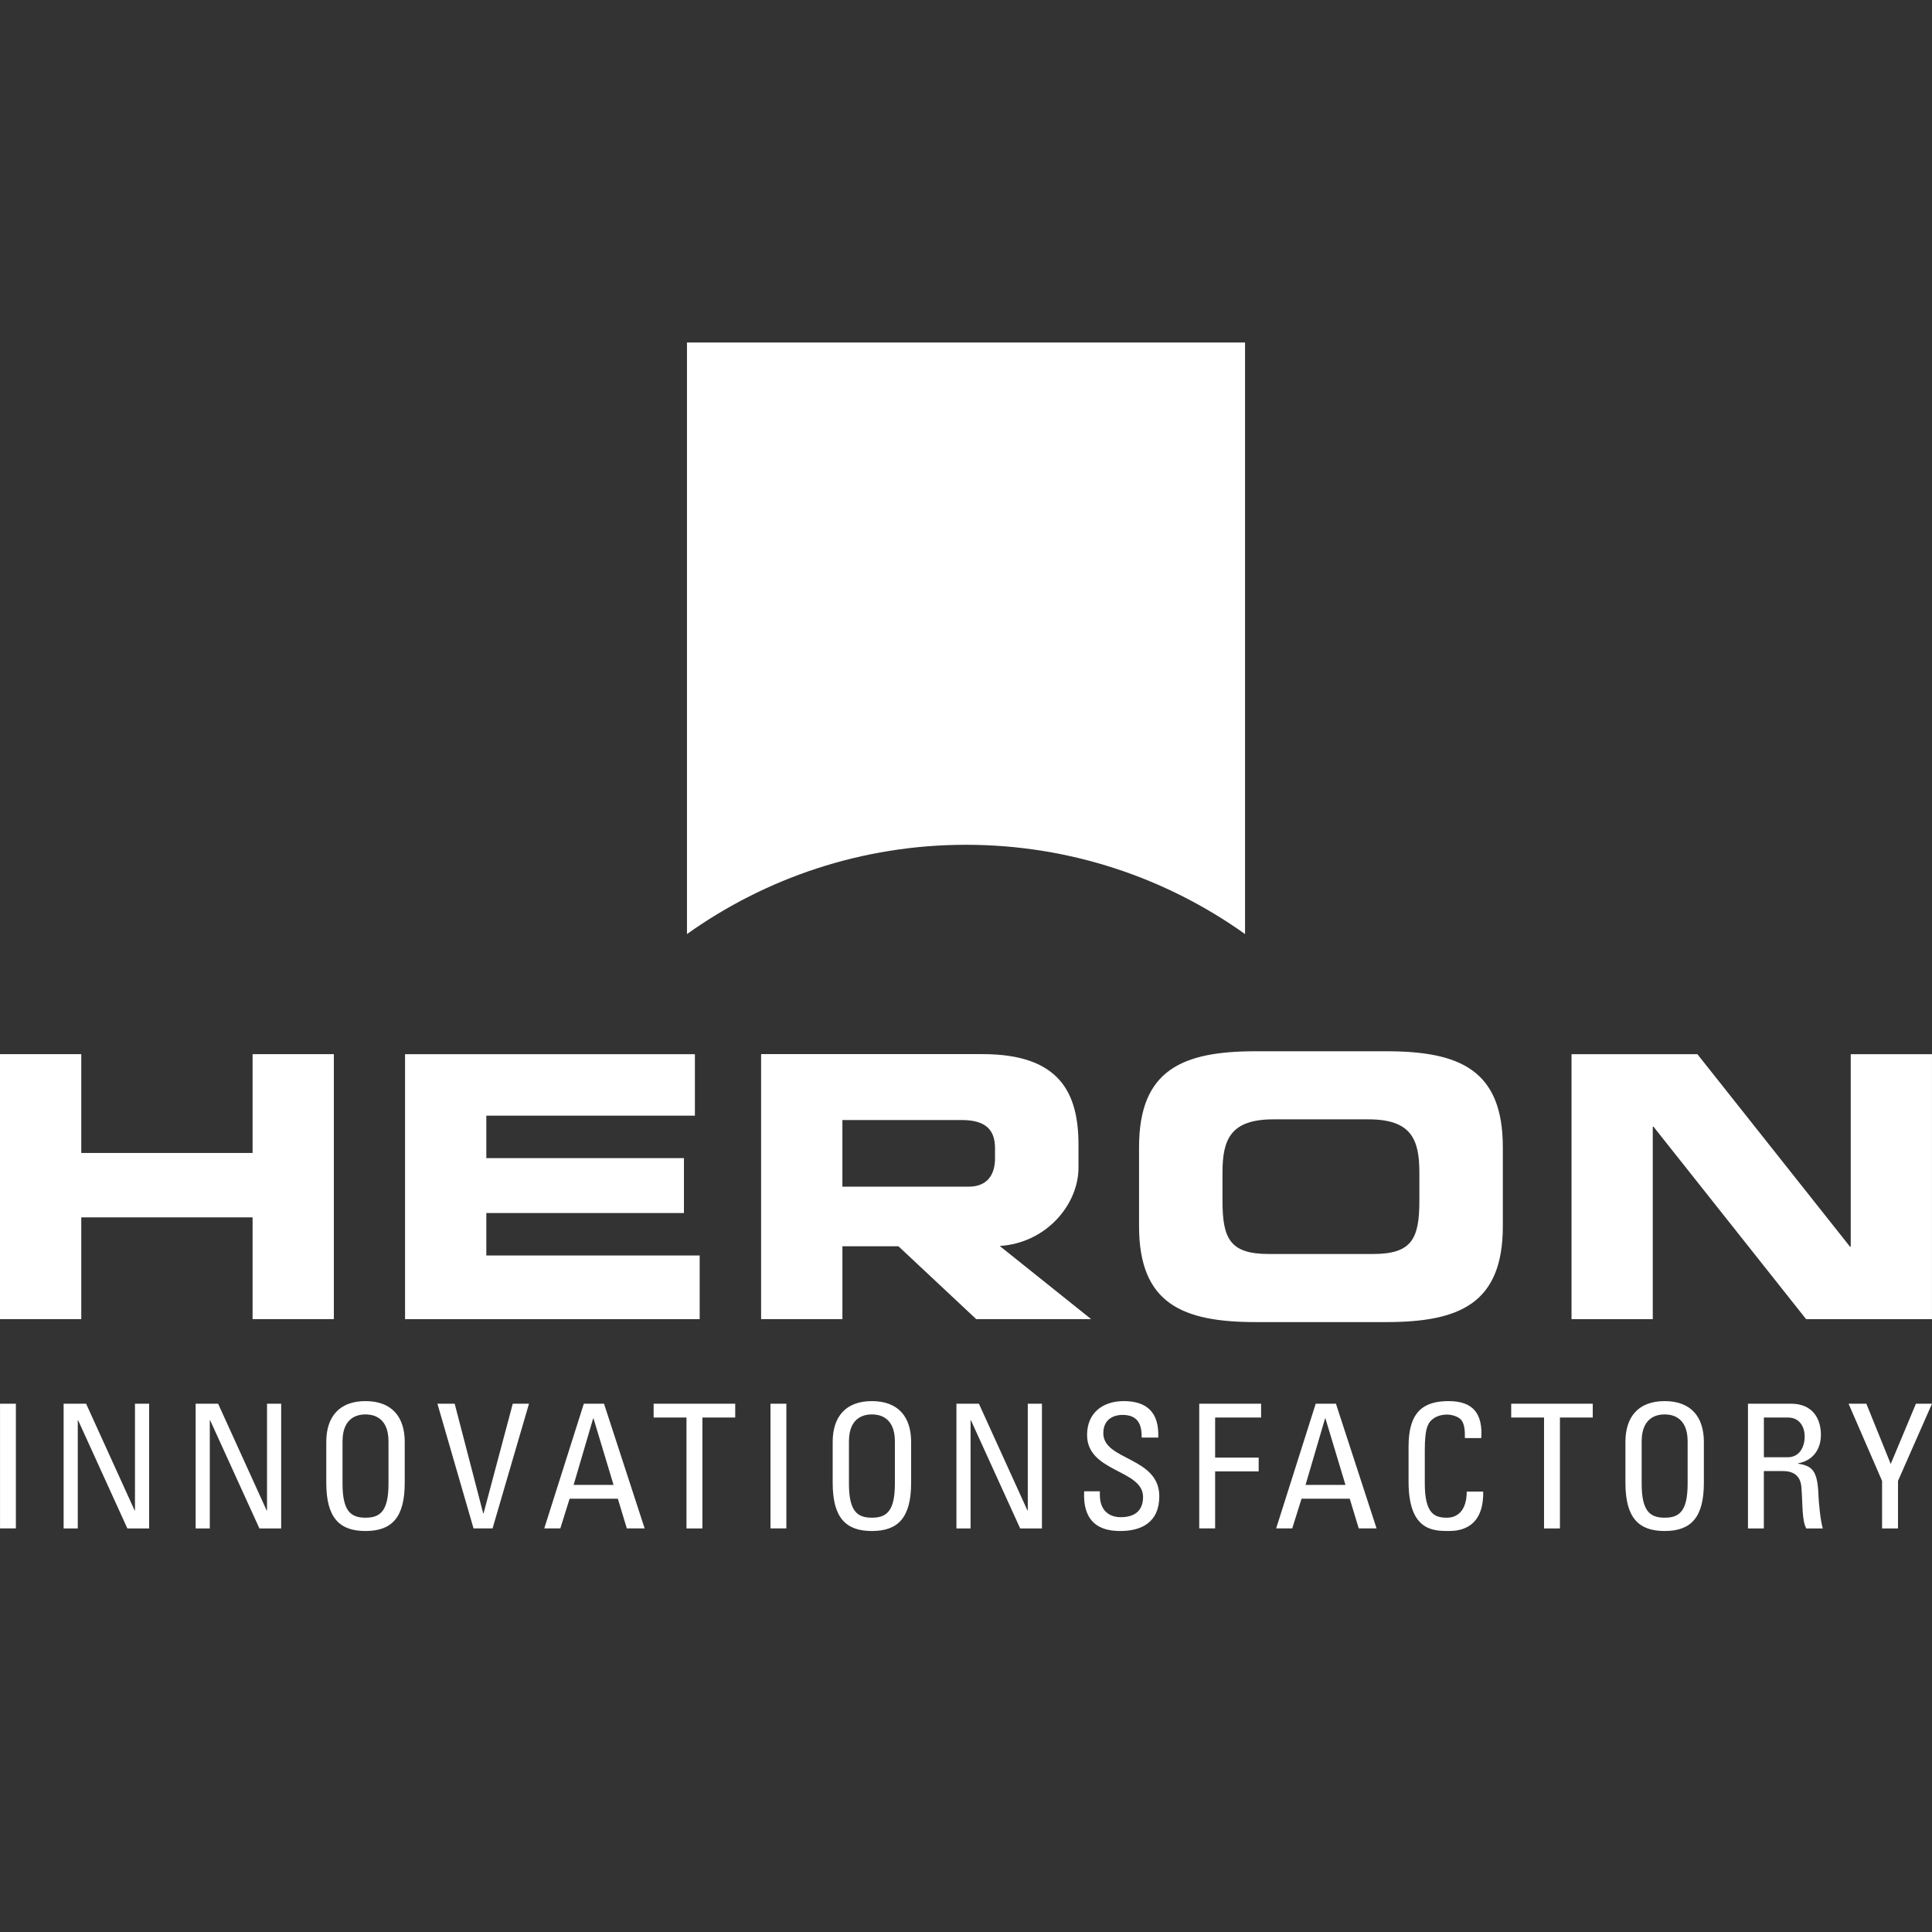
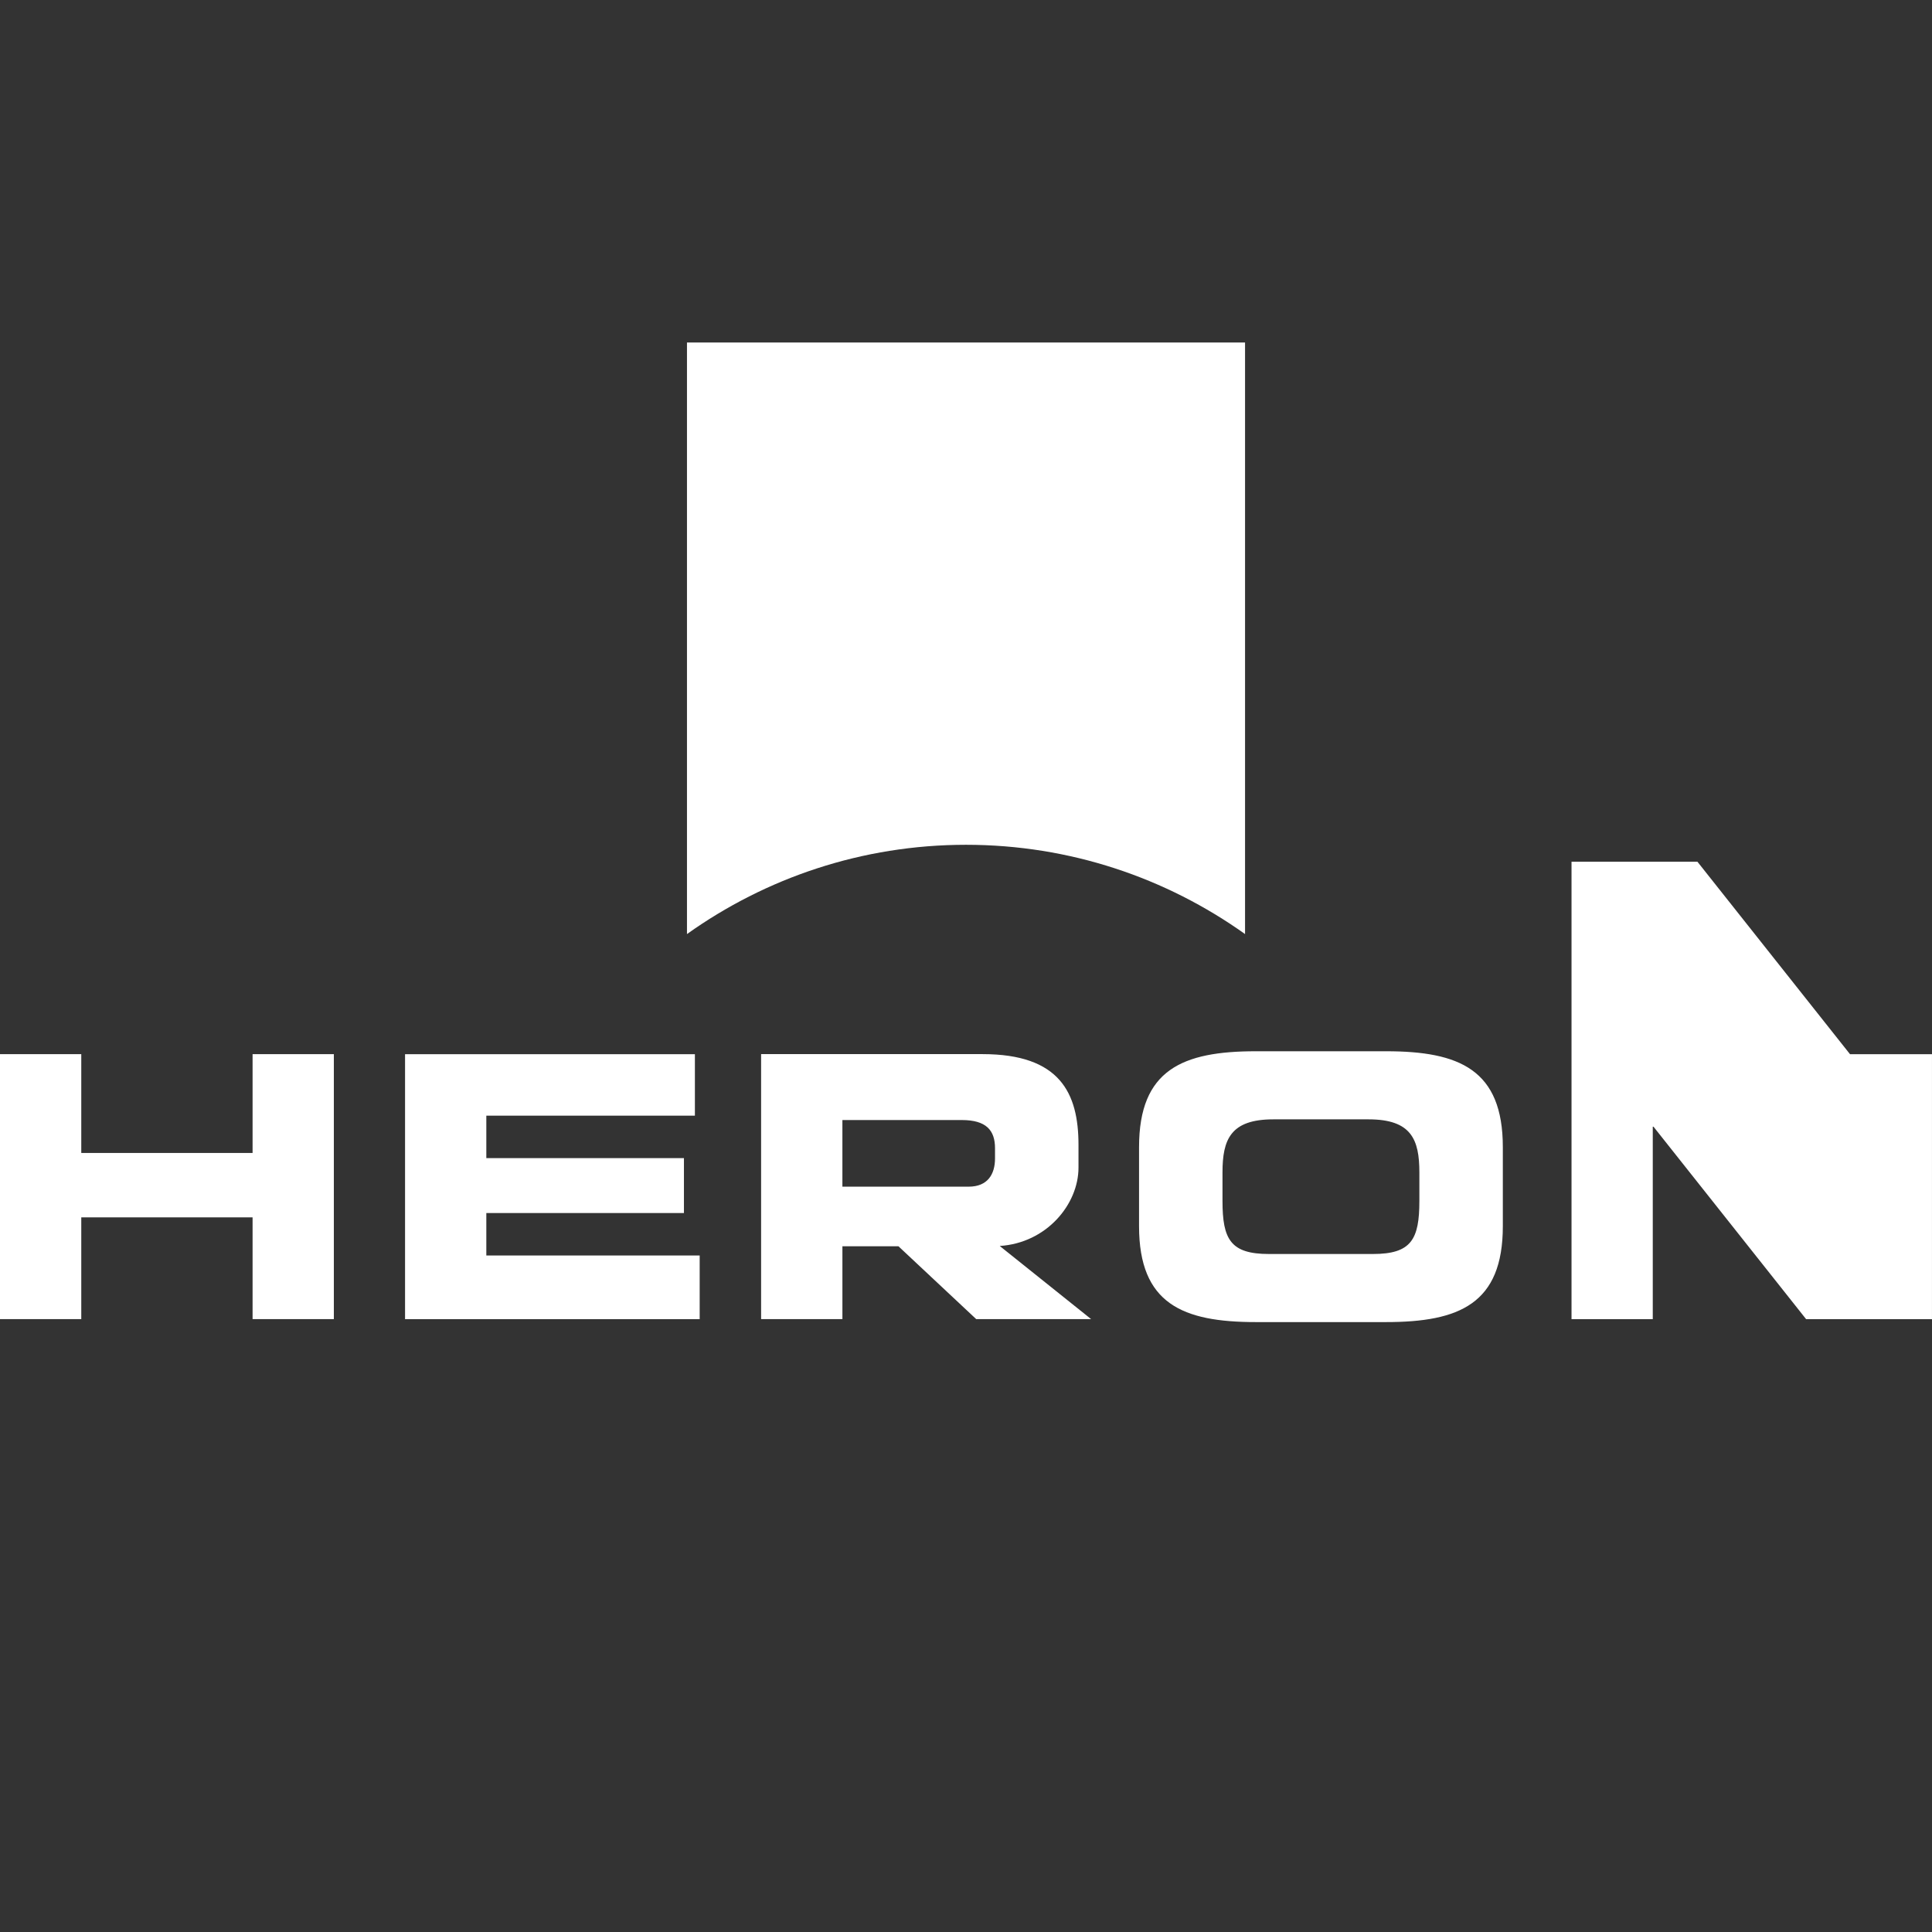
<svg xmlns="http://www.w3.org/2000/svg" id="Ebene_1" data-name="Ebene 1" width="505mm" height="505mm" viewBox="0 0 1431.5 1431.5">
  <rect x="0" y="0" width="1431.5" height="1431.5" fill="#333333" stroke="none" />
  <defs>
    <style>
      .cls-1 {
        fill: #fff;
      }
    </style>
  </defs>
-   <path id="path275" class="cls-1" d="M930.47,778.92c-54.22,0-86.5,13.58-86.5,71.05v58.57c0,57.49,32.28,71.05,86.5,71.05h96.54c54.24,0,86.5-13.56,86.5-71.05v-58.57c0-57.47-32.26-71.05-86.5-71.05h-96.54ZM0,781.05v196.35h60.22v-75.41h126.93v75.41h60.22v-196.35h-60.22v73.23H60.22v-73.23H0ZM563.94,781.05v196.35h60.24v-54h41.5l57.65,54h85.15l-67.74-54.21c34.65-2.19,58.36-30.78,58.36-58.06v-16.82c0-38.51-13.83-67.27-71.07-67.27h-164.09ZM300.12,781.1v196.31h218.3v-47.18h-158.08v-31.43h146.42v-40.69h-146.42v-31.45h154.54v-45.56h-214.75ZM1164.41,781.1v196.31h60.2v-142.61h.53l113.08,142.61h93.27v-196.31h-60.2v142.63h-.53l-113.08-142.63h-93.27ZM943.48,829.37h70.52c31.73,0,37.67,14.91,37.67,39.32v21.15c0,28.47-5.95,39.3-34.42,39.3h-77.03c-28.46,0-34.42-10.82-34.42-39.3v-21.15c0-24.4,5.98-39.32,37.69-39.32h0ZM624.17,829.88h88.4c18.18,0,24.68,7.59,24.68,20.88v7.59c0,11.66-5.42,20.9-19.53,20.9h-93.55v-49.36Z" />
+   <path id="path275" class="cls-1" d="M930.47,778.92c-54.22,0-86.5,13.58-86.5,71.05v58.57c0,57.49,32.28,71.05,86.5,71.05h96.54c54.24,0,86.5-13.56,86.5-71.05v-58.57c0-57.47-32.26-71.05-86.5-71.05h-96.54ZM0,781.05v196.35h60.22v-75.41h126.93v75.41h60.22v-196.35h-60.22v73.23H60.22v-73.23H0ZM563.94,781.05v196.35h60.24v-54h41.5l57.65,54h85.15l-67.74-54.21c34.65-2.19,58.36-30.78,58.36-58.06v-16.82c0-38.51-13.83-67.27-71.07-67.27h-164.09ZM300.12,781.1v196.31h218.3v-47.18h-158.08v-31.43h146.42v-40.69h-146.42v-31.45h154.54v-45.56h-214.75ZM1164.41,781.1v196.31h60.2v-142.61h.53l113.08,142.61h93.27v-196.31h-60.2h-.53l-113.08-142.63h-93.27ZM943.48,829.37h70.52c31.73,0,37.67,14.91,37.67,39.32v21.15c0,28.47-5.95,39.3-34.42,39.3h-77.03c-28.46,0-34.42-10.82-34.42-39.3v-21.15c0-24.4,5.98-39.32,37.69-39.32h0ZM624.17,829.88h88.4c18.18,0,24.68,7.59,24.68,20.88v7.59c0,11.66-5.42,20.9-19.53,20.9h-93.55v-49.36Z" />
  <path id="path303" class="cls-1" d="M922.51,692.09V253.78h-413.5v438.31c58.32-41.57,129.67-66.15,206.75-66.15s148.43,24.58,206.75,66.15" />
-   <path id="path305" class="cls-1" d="M270.82,1038.14c-19.59,0-29.06,11.78-29.06,30.22v30.32c0,25.6,9.47,35.71,29.06,35.71s29.06-10.11,29.06-35.71v-30.32c0-18.44-9.47-30.22-29.06-30.22ZM646.03,1038.14c-19.59,0-29.06,11.78-29.06,30.22v30.32c0,25.6,9.47,35.71,29.06,35.71s29.06-10.11,29.06-35.71v-30.32c0-18.44-9.47-30.22-29.06-30.22ZM832.6,1038.14c-15.49,0-27.14,8.7-27.14,25.09,0,27.77,41.48,25.46,41.48,45.94,0,11-7.18,14.98-16.52,14.98-7.56,0-15.49-3.97-15.49-16.52v-2.67h-11.65c-.26,8.84-.27,29.69,27.01,29.42,15.24,0,28.68-6.26,28.68-25.71,0-29.32-41.48-26.38-41.48-46.73,0-9.98,7.16-13.57,14.21-13.57,11.13,0,14.34,6.65,14.21,16.77h12.29c.77-18.82-8.69-27.01-25.6-27.01h0ZM1073.36,1038.14c-18.18,0-29.7,7.42-29.7,33.53v26.11c0,35.83,17.67,36.6,29.19,36.6,6.01,0,26.62,0,26.11-29.17h-12.18c-.12,18.04-10.98,19.32-14.57,19.32-9.09,0-16.52-2.69-16.52-25.34v-24.7c0-15.87,2.31-18.17,2.69-19.19.38-1.28,4.22-7.18,13.95-7.18,2.44,0,7.93,1.03,10.36,3.97,2.44,2.95,2.82,8.19,2.69,13.44h12.16c1.15-17.91-5.88-27.39-24.19-27.39ZM1233.43,1038.14c-19.59,0-29.08,11.78-29.08,30.22v30.32c0,25.6,9.49,35.71,29.08,35.71s29.04-10.11,29.04-35.71v-30.32c0-18.44-9.46-30.22-29.04-30.22ZM.02,1040.06v92.4h11.75v-92.4H.02ZM47.14,1040.06v92.42h10.49v-80.13h.26l36.48,80.13h16.13v-92.42h-10.49v79.08h-.26l-35.96-79.08h-16.65ZM144.96,1040.06v92.42h10.49v-80.13h.26l36.5,80.13h16.13v-92.42h-10.49v79.08h-.28l-35.96-79.08h-16.65ZM324.1,1040.06l26.77,92.4h14.08l27.01-92.4h-12.03l-21.65,81.26h-.26l-21.13-81.26h-12.8ZM432.58,1040.06l-29.32,92.4h11.9l6.9-22.01h35.73l6.65,22.01h13.21l-30.11-92.4h-14.96ZM484.3,1040.06v10.24h24.34v82.18h11.8v-82.18h24.32v-10.24h-60.45ZM570.88,1040.06v92.4h11.77v-92.4h-11.77ZM708.66,1040.06v92.42h10.49v-80.13h.26l36.48,80.13h16.13v-92.42h-10.49v79.08h-.26l-35.96-79.08h-16.65ZM888.57,1040.06v92.4h11.77v-42.22h32.27v-10.24h-32.27v-29.7h34.06v-10.24h-45.84ZM974.87,1040.06l-29.32,92.4h11.92l6.9-22.01h35.71l6.67,22.01h13.21l-30.11-92.4h-14.98ZM1119.71,1040.06v10.24h24.34v82.18h11.77v-82.18h24.32v-10.24h-60.43ZM1295.14,1040.06v92.42h11.77v-42.5h13.83c3.97,0,13.07.51,13.98,11.77,1.02,12.28.25,24.32,3.59,30.73h12.27c-1.79-5.76-3.07-20.22-3.18-24.19-.64-18.57-4.49-22.14-15.11-23.8v-.28c10.88-1.91,16.9-10.23,16.9-21.11,0-11.51-5.78-23.04-22.16-23.04h-31.88ZM1369.68,1040.06l24.83,57.2v35.22h11.8v-35.22l25.19-57.2h-11.9l-18.68,44.66-18.06-44.66h-13.18ZM270.82,1048.01c3.71,0,17.03.62,17.03,19.94v31.24c0,20.22-5.9,25.34-17.03,25.34s-17.03-5.12-17.03-25.34v-31.24c0-19.31,13.31-19.94,17.03-19.94ZM646.03,1048.01c3.71,0,17.03.62,17.03,19.94v31.24c0,20.22-5.9,25.34-17.03,25.34s-17.01-5.12-17.01-25.34v-31.24c0-19.31,13.29-19.94,17.01-19.94ZM1233.43,1048.01c3.71,0,17.01.62,17.01,19.94v31.24c0,20.22-5.88,25.34-17.01,25.34s-17.05-5.12-17.05-25.34v-31.24c0-19.31,13.33-19.94,17.05-19.94ZM1306.92,1050.3h17.8c9.09,0,12.44,7.43,12.44,14.08,0,8.07-4.1,15.36-12.56,15.36h-17.67v-29.45ZM439.49,1050.94h.26l14.85,49.28h-29.57l14.47-49.28ZM981.8,1050.94h.26l14.85,49.28h-29.57l14.47-49.28Z" />
</svg>